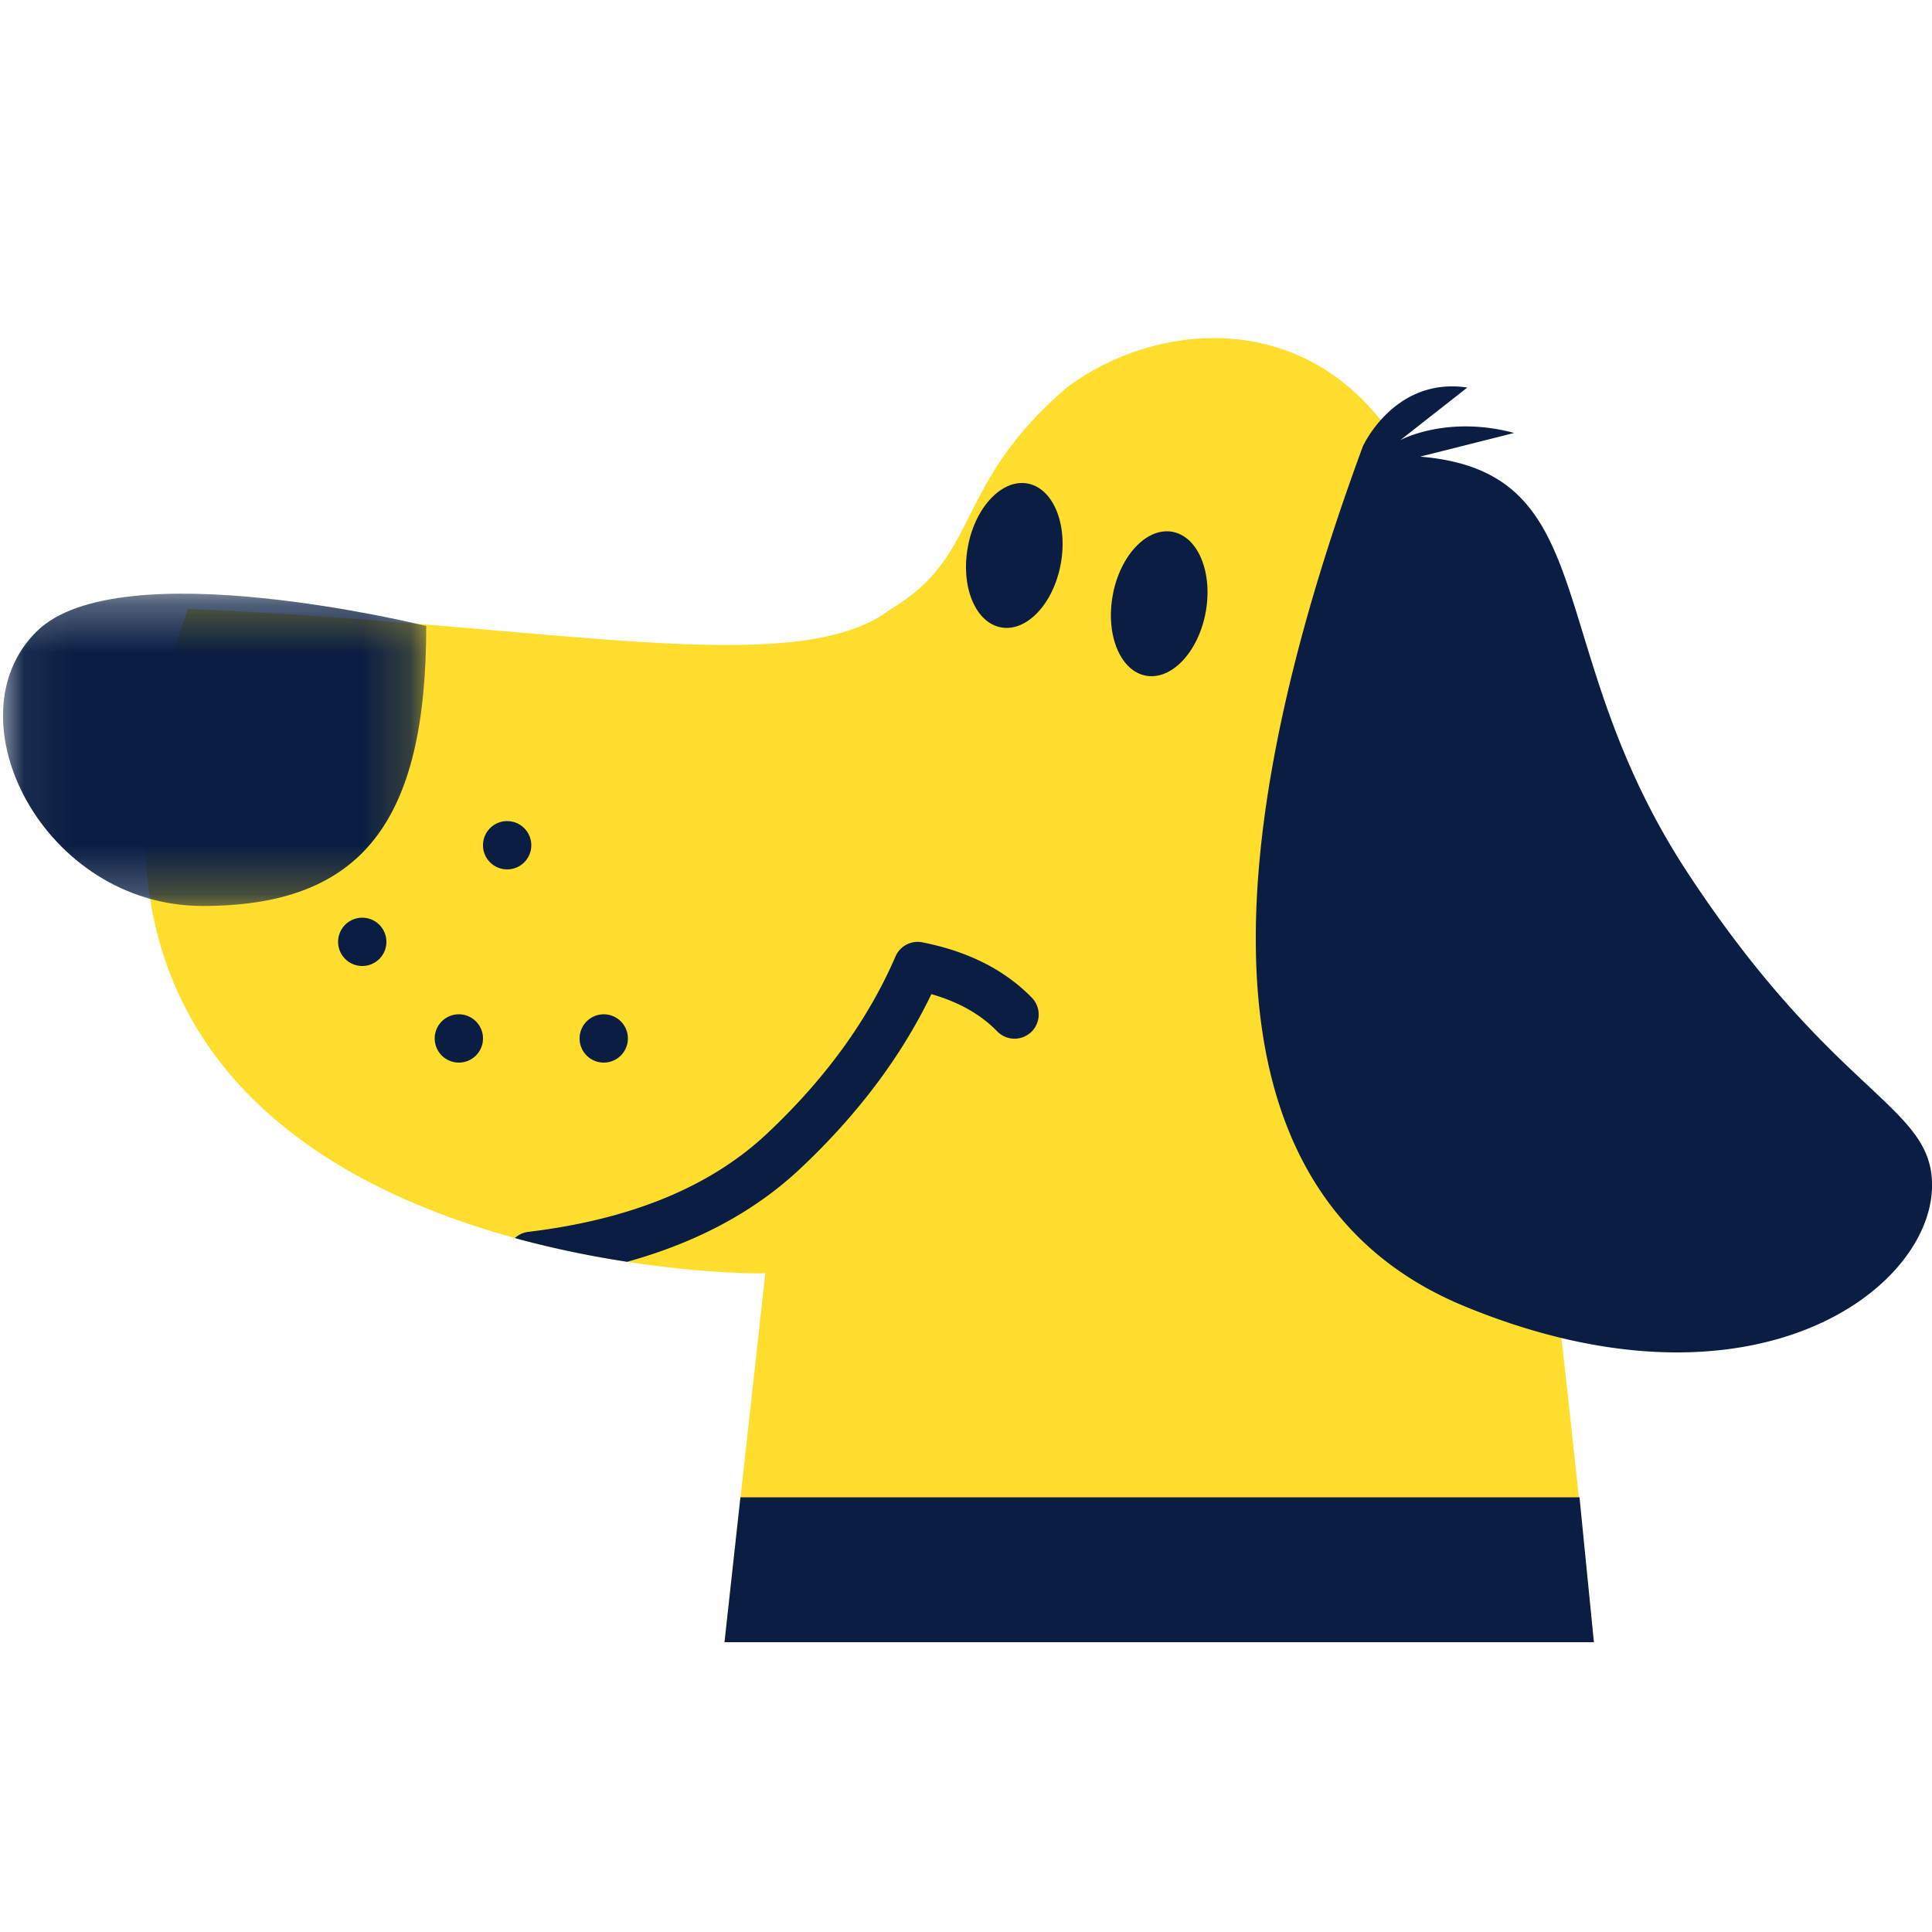
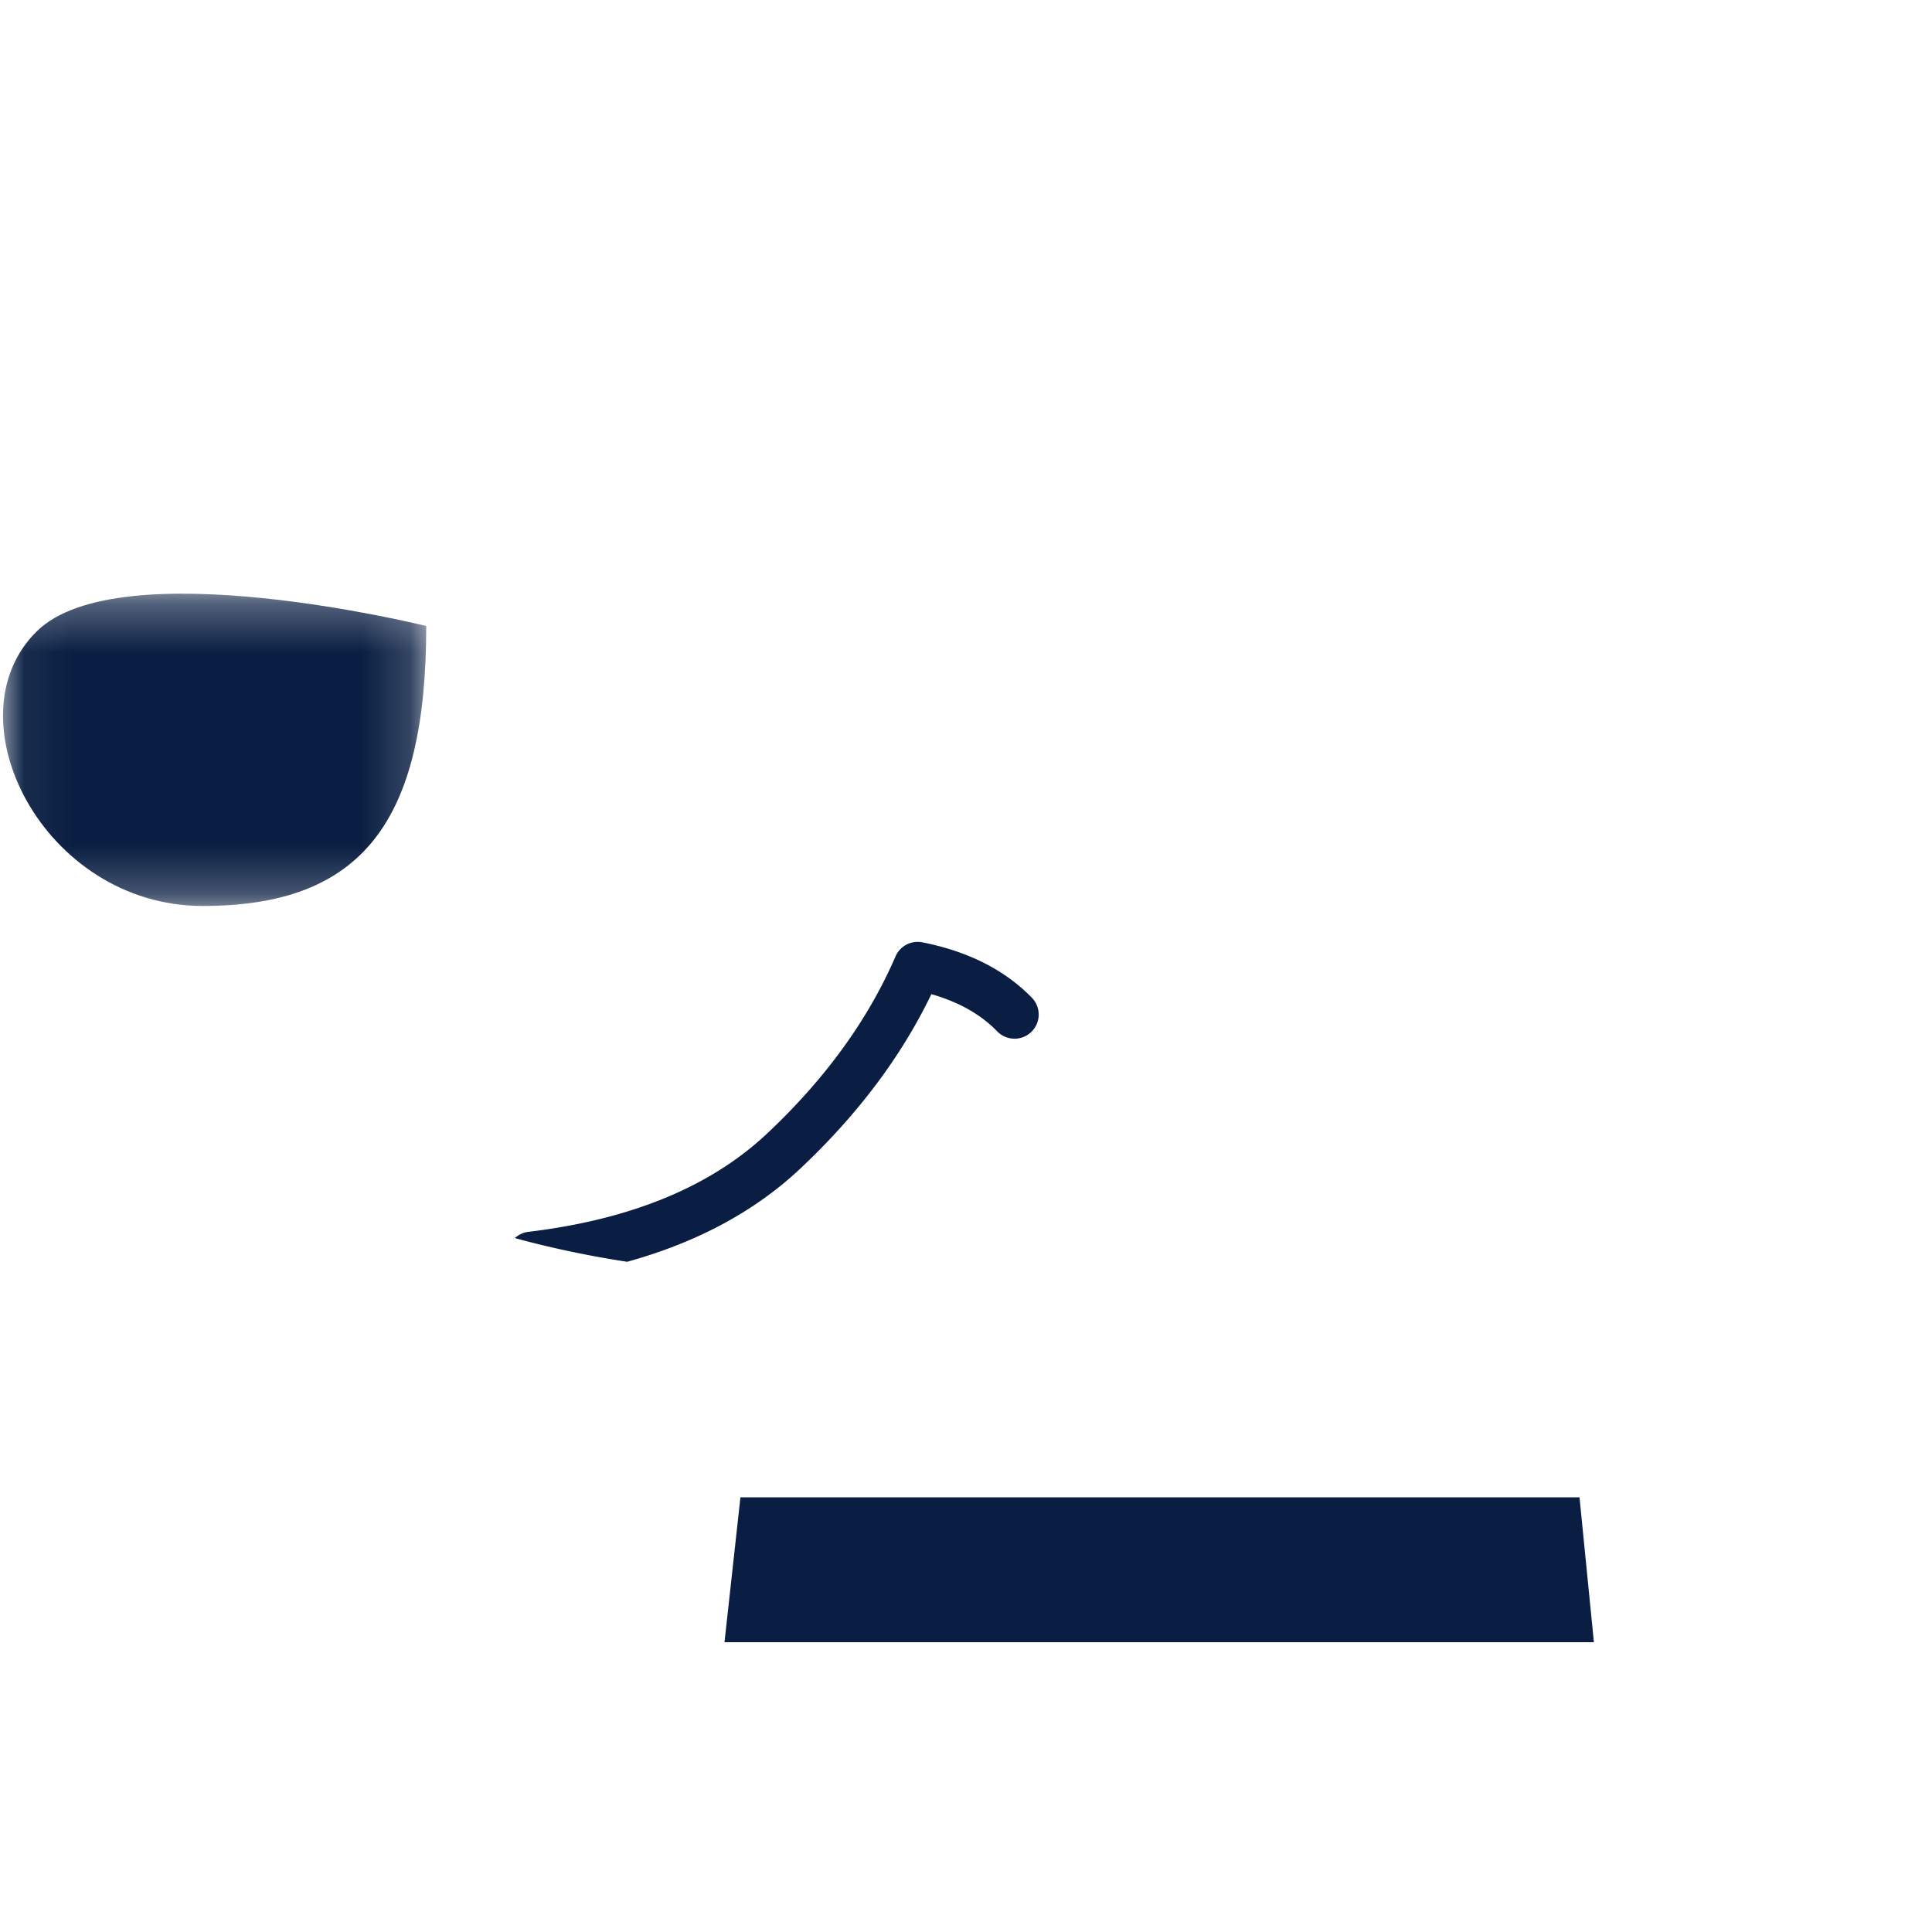
<svg xmlns="http://www.w3.org/2000/svg" xmlns:xlink="http://www.w3.org/1999/xlink" width="40" height="40">
  <defs>
    <path id="a" d="M.175.292h8.763v6.465H.175z" />
  </defs>
  <g fill="none" fill-rule="evenodd">
    <path d="M0 0h40v40H0z" />
-     <path d="M22.083 8.027c1.761-1.335 4.91-1.718 6.758 1.019 1.27 1.689 2.655 10.007 4.157 24.954H15l.845-7.64c-.18.048-16.812-.046-11.957-13.75 7.526.301 12.591 1.513 14.556 0 1.882-1.117 1.271-2.552 3.639-4.583z" fill="#FFDD2D" />
    <path d="M10.66 25.633c.822.225 1.615.382 2.324.491 1.445-.4 2.642-1.042 3.587-1.931 1.184-1.114 2.09-2.318 2.712-3.61.569.162 1.02.419 1.36.767a.5.5 0 10.714-.7c-.563-.575-1.32-.954-2.26-1.14a.5.5 0 00-.556.291c-.567 1.31-1.45 2.53-2.655 3.664-1.169 1.1-2.812 1.782-4.946 2.039a.498.498 0 00-.28.129zM32.702 31H15.33L15 34h18z" fill="#091E42" />
    <g transform="matrix(-1 0 0 1 9 12)">
      <mask id="b" fill="#fff">
        <use xlink:href="#a" />
      </mask>
      <path d="M.175.961s6.353-1.578 8.065.111c1.824 1.798-.139 5.685-3.438 5.685C1.504 6.757.175 5.012.175.96" fill="#091E42" mask="url(#b)" />
    </g>
-     <path d="M20.049 11.271c-.17.819.118 1.585.643 1.711.525.127 1.09-.435 1.259-1.253.17-.82-.118-1.585-.643-1.711-.525-.126-1.09.435-1.26 1.253m3.001 1c-.17.819.118 1.585.643 1.711.525.127 1.089-.435 1.26-1.253.169-.819-.119-1.585-.644-1.711-.525-.127-1.09.435-1.26 1.253M10 17.5a.5.5 0 101 0 .5.5 0 00-1 0m-3 2a.5.5 0 101 0 .5.5 0 00-1 0m2 2a.5.5 0 101 0 .5.5 0 00-1 0m3 0a.5.5 0 101 0 .5.5 0 00-1 0M28.22 9.234s.654-1.437 2.159-1.21l-1.386 1.088s.956-.524 2.356-.148l-1.946.49c3.841.32 2.47 3.953 5.547 8.63 3.078 4.678 5.097 4.797 5.05 6.509-.061 2.157-3.77 4.882-9.673 2.454-5.476-2.252-5.256-9.278-2.108-17.813" fill="#091E42" />
  </g>
</svg>